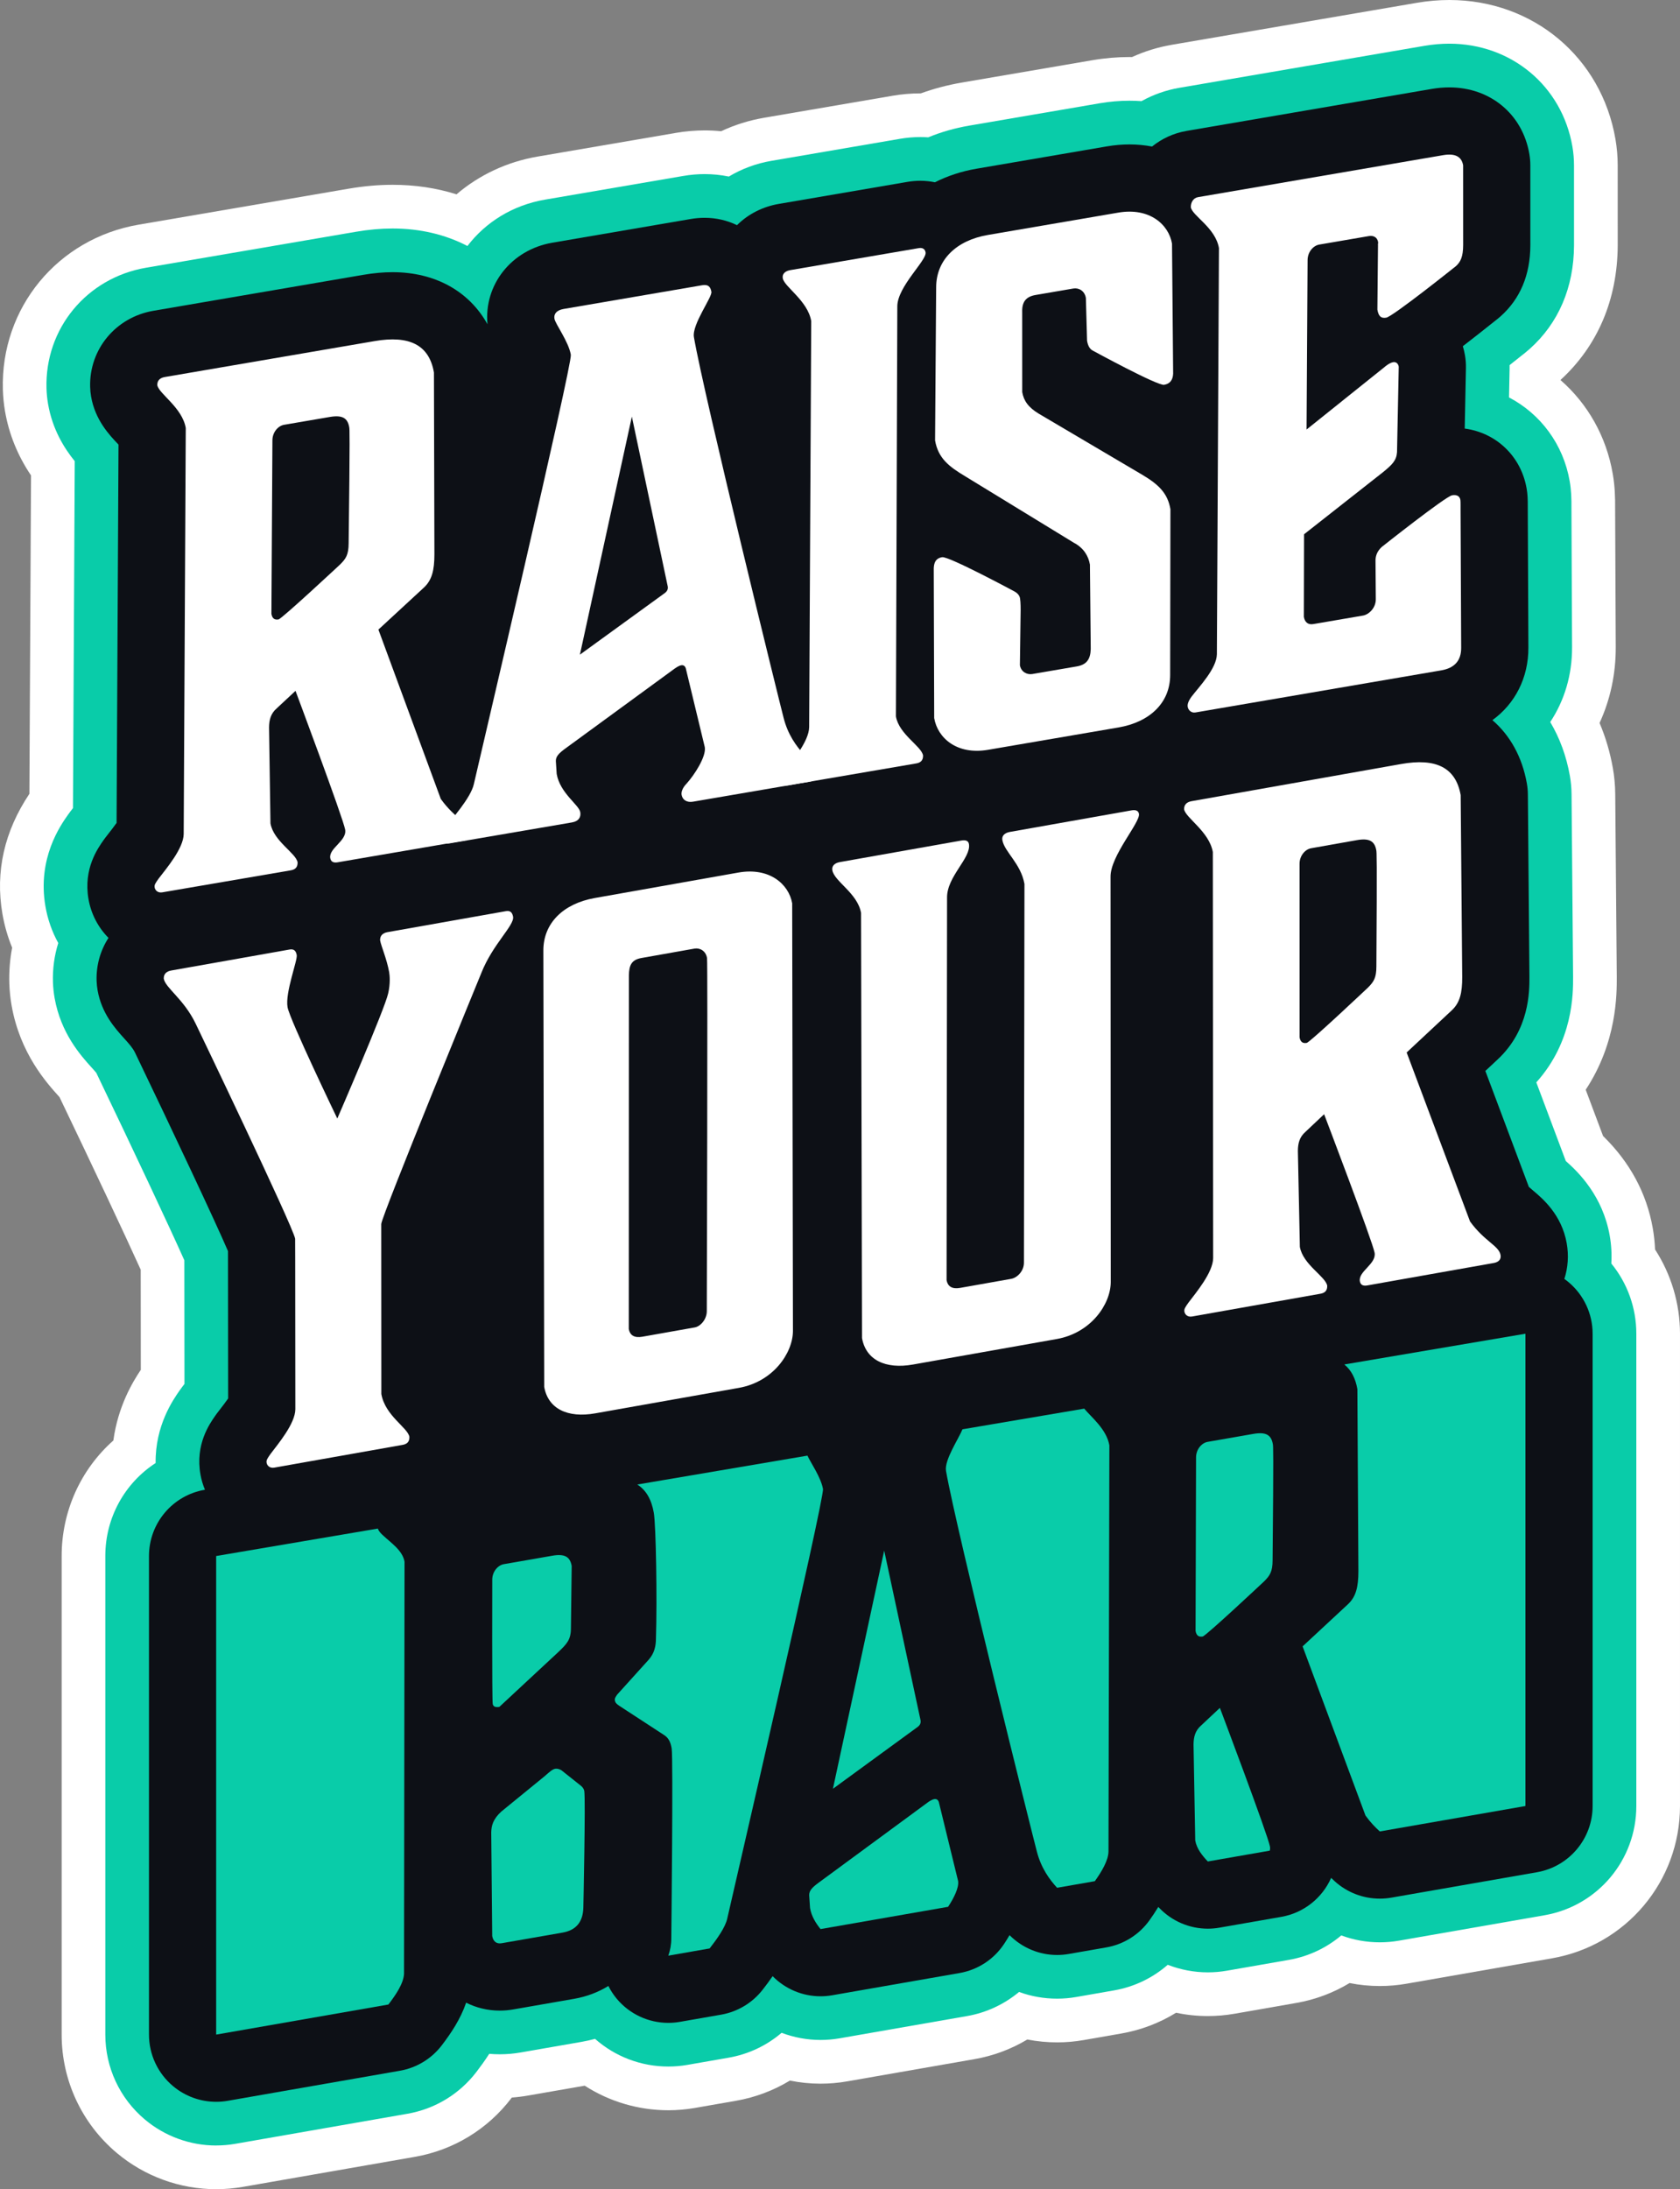
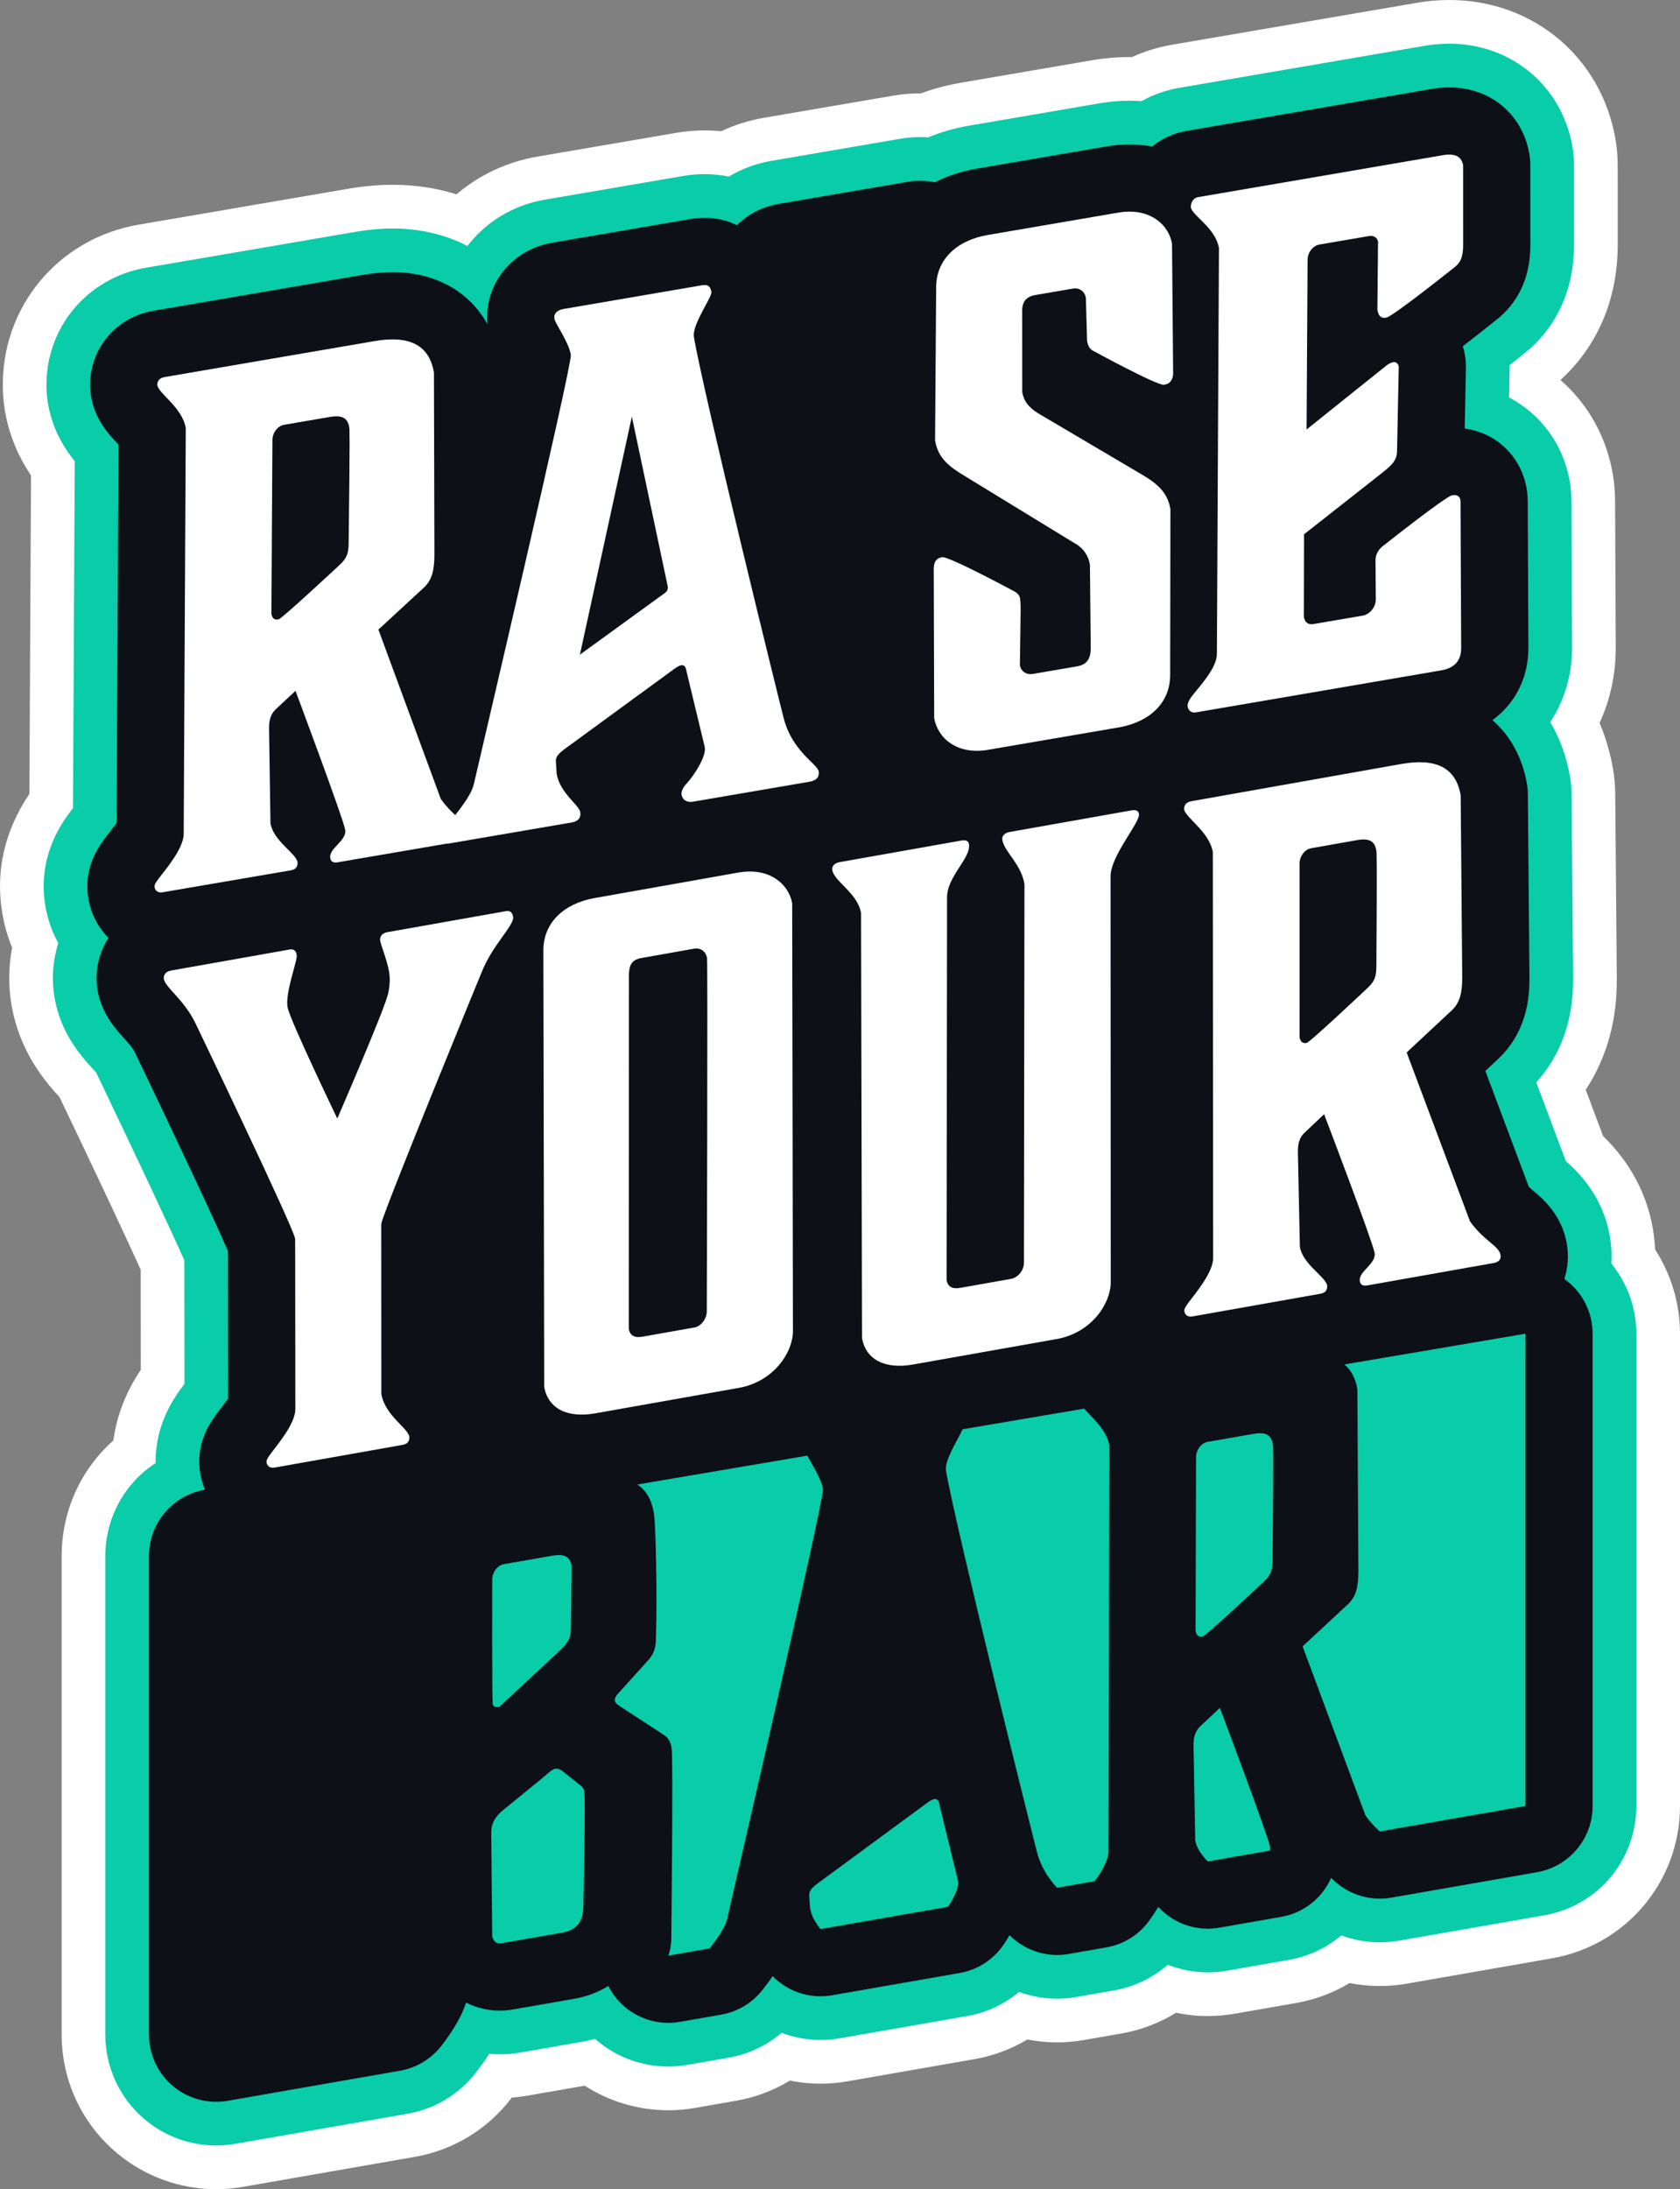
<svg xmlns="http://www.w3.org/2000/svg" id="Layer_1" data-name="Layer 1" viewBox="0 0 563.155 733.519">
  <rect x="0" y="0" width="563.155" height="733.519" fill="#808080" stroke="none" />
  <defs>
    <style>
      .cls-1 {
        fill: #fff;
      }

      .cls-2 {
        fill: #0d1016;
      }

      .cls-3 {
        fill: #09cca9;
      }
    </style>
  </defs>
  <path class="cls-1" d="m72.471,733.519c-12.176,0-24.014-4.315-33.333-12.15-11.736-9.863-18.469-24.317-18.469-39.652v-160.352c0-14.991,6.363-28.979,17.332-38.715,1.535-11.406,6.463-19.61,9.198-23.667-.011-16.861-.023-27.209-.033-33.555-5.311-11.741-16.041-34.542-27.212-57.816-.027-.031-.055-.062-.081-.09-4.26-4.712-13.135-14.525-15.978-30.575-.428-2.425-.685-4.884-.767-7.321-.134-4.083.183-8.13.945-12.093-1.507-3.66-2.604-7.486-3.279-11.432-2.401-14.06.648-27.548,9.061-40.121l.543-106.679c-4.481-6.651-7.408-13.869-8.718-21.518-.41-2.402-.652-4.842-.721-7.26-.774-27.364,18.379-50.599,45.542-55.251l70.375-12.049c5.046-.864,10.003-1.303,14.734-1.303,7.527,0,14.692,1.071,21.417,3.196,7.609-6.509,16.956-10.899,27.176-12.651l46.414-7.947c3.183-.545,6.408-.823,9.584-.823,1.848,0,3.692.092,5.521.276,4.555-2.142,9.402-3.658,14.468-4.522l43.041-7.369c3.069-.527,6.2-.794,9.301-.794h.137c4.409-1.596,9.012-2.81,13.725-3.618l43.743-7.487c4.156-.713,8.357-1.073,12.486-1.073.279,0,.56.002.841.005,4.264-1.942,8.748-3.322,13.379-4.114L474.975.94c3.632-.624,7.282-.94,10.841-.94,28.097,0,51.005,19.19,55.711,46.668.494,2.883.743,5.823.743,8.738l.007,26.849c-.091,18.123-6.726,33.665-19.192,45.073,9.197,8.019,15.403,19.01,17.534,31.476.699,4.032.825,7.644.792,11.803l.206,46.235c.038,8.928-1.819,17.565-5.424,25.4,2.026,4.764,3.519,9.825,4.459,15.127.503,2.841.77,5.739.792,8.616q.519,61.164.519,61.326c.02,5.79.075,21.932-10.413,37.819l5.818,15.506c8.976,8.767,14.569,19.111,16.644,30.801.422,2.389.685,4.802.787,7.222,5.419,8.353,8.357,18.185,8.357,28.219v158.248c0,25.231-18.04,46.692-42.895,51.03l-48.818,8.518c-2.93.511-5.926.771-8.904.771-3.427,0-6.817-.334-10.143-.997-5.46,3.29-11.512,5.56-17.84,6.663l-20.768,3.625c-2.927.511-5.925.771-8.907.771-3.592,0-7.148-.372-10.64-1.11-5.574,3.441-11.791,5.808-18.329,6.948l-12.649,2.208c-2.927.511-5.925.771-8.908.771-3.376,0-6.714-.322-9.983-.962-5.426,3.242-11.413,5.48-17.647,6.568l-42.752,7.462c-2.935.511-5.932.771-8.909.771-3.463,0-6.9-.348-10.28-1.038-5.501,3.339-11.605,5.64-17.997,6.756l-13.852,2.417c-2.926.511-5.924.771-8.906.771-10.01,0-19.726-2.885-28.031-8.231l-18.934,3.298c-1.813.317-3.65.543-5.489.679-.063.081-.125.164-.188.246-7.938,10.401-19.401,17.365-32.282,19.612l-57.728,10.075c-2.932.511-5.929.771-8.907.771Z" />
  <path class="cls-3" d="m72.466,718.879c-8.734,0-17.226-3.095-23.911-8.715-8.422-7.078-13.251-17.446-13.251-28.447v-160.352c0-12.947,6.596-24.486,16.865-31.158-.169-12.57,5.863-21.197,8.05-24.325.247-.355.529-.742.813-1.117.241-.32.512-.675.805-1.056-.014-23.035-.03-35.108-.042-41.428-4.816-10.827-16.89-36.533-29.518-62.815-.328-.408-1.022-1.177-1.547-1.758-3.607-3.989-10.317-11.411-12.425-23.313-.307-1.739-.492-3.505-.55-5.254-.148-4.508.457-8.945,1.777-13.166-2.105-3.807-3.565-7.963-4.313-12.338-2.742-16.055,5.047-27.067,7.605-30.687.256-.362.522-.723.79-1.076.277-.362.559-.725.851-1.1l.592-116.248c-3.472-4.277-7.477-10.599-8.952-19.212-.294-1.72-.467-3.469-.517-5.206-.566-20.008,13.472-36.996,33.379-40.405l70.374-12.049c4.236-.726,8.362-1.093,12.264-1.093,9.243,0,17.754,2.039,25.088,5.867,6.05-7.946,15.142-13.675,25.98-15.534l46.409-7.946c2.368-.406,4.763-.613,7.114-.613,2.766,0,5.477.276,8.119.823,4.341-2.609,9.182-4.399,14.332-5.278l43.049-7.37c2.257-.387,4.557-.584,6.831-.584.868,0,1.742.031,2.62.092,4.343-1.787,8.939-3.101,13.717-3.921l43.738-7.487c3.344-.573,6.714-.863,10.016-.863,1.339,0,2.682.049,4.022.146,3.929-2.185,8.219-3.704,12.668-4.465l82.133-14.061c2.82-.484,5.638-.73,8.371-.73,20.828,0,37.803,14.186,41.281,34.499.354,2.07.533,4.178.533,6.267l.007,26.852c-.071,14.089-5.216,26.05-14.876,34.667-.497.442-1.001.868-1.515,1.28-1.856,1.482-3.585,2.857-5.203,4.134.005.422.004.843-.004,1.266l-.192,9.564c10.568,5.523,18.229,15.741,20.342,28.102.525,3.021.614,5.715.583,9.31l.206,46.326c.04,9.193-2.538,17.811-7.318,25.025,3.184,5.349,5.411,11.407,6.577,17.991.361,2.037.552,4.115.569,6.178q.518,61.109.518,61.21c.019,5.506.074,21.59-12.333,35.357l9.888,26.355c4.375,3.82,12.385,11.821,14.72,24.974.549,3.1.727,6.25.539,9.367,5.384,6.581,8.38,14.855,8.38,23.514v158.248c0,18.1-12.942,33.496-30.772,36.609l-48.817,8.518c-2.097.366-4.248.553-6.388.553-4.457,0-8.827-.795-12.925-2.315-4.951,4.18-10.983,7.049-17.572,8.198l-20.77,3.625c-2.102.367-4.253.553-6.389.553-4.627,0-9.187-.879-13.443-2.533-5.063,4.429-11.257,7.406-18.041,8.589l-12.651,2.208c-2.102.367-4.253.553-6.39.553-4.416,0-8.716-.77-12.75-2.248-4.958,4.124-10.961,6.948-17.397,8.071l-42.753,7.462c-2.106.367-4.256.553-6.392.553-4.48,0-8.91-.83-13.064-2.394-5.019,4.285-11.12,7.177-17.729,8.329l-13.853,2.417c-2.102.367-4.253.553-6.389.553-9.134,0-17.828-3.328-24.566-9.275-1.473.401-2.974.737-4.499,1.003l-20.412,3.555c-2.317.405-4.678.61-7.013.61-1.191,0-2.371-.051-3.541-.153-1.447,2.253-2.913,4.258-4.25,6.011-5.694,7.462-13.918,12.458-23.159,14.07l-57.729,10.075c-2.098.366-4.249.553-6.389.553Z" />
  <path class="cls-2" d="m525.882,429.673c-.482-.407-.98-.787-1.49-1.149,1.215-3.783,1.512-7.869.786-11.967-1.705-9.602-8.117-14.994-11.2-17.585-.604-.507-1.084-.914-1.493-1.291l-14.577-38.85,4.037-3.771c10.793-9.994,10.75-22.892,10.733-27.748,0-.038-.518-61.094-.518-61.094-.01-1.254-.125-2.504-.344-3.739-1.57-8.862-5.627-16.088-11.545-21.186,7.556-5.456,12.105-14.156,12.061-24.32l-.206-46.42c.031-3.348-.064-5.03-.374-6.815-1.852-10.837-10.165-18.721-20.763-20.145l.408-20.281c.029-1.425-.078-2.85-.319-4.255-.179-1.045-.421-2.064-.723-3.054,3.263-2.505,7.121-5.538,11.726-9.218.317-.254.627-.516.929-.785,6.572-5.862,9.931-13.849,9.981-23.741,0-.04-.007-26.852-.007-26.852,0-1.272-.109-2.543-.323-3.796-2.287-13.357-13.078-22.331-26.852-22.331-1.904,0-3.89.175-5.901.52l-82.134,14.061c-4.403.754-8.335,2.609-11.593,5.236-2.438-.459-4.965-.707-7.566-.707-2.477,0-5.016.22-7.546.653l-43.735,7.487c-5.069.868-9.741,2.424-13.931,4.545-1.581-.321-3.209-.506-4.878-.506-1.448,0-2.919.126-4.362.374l-43.055,7.371c-5.316.907-10.094,3.293-13.816,6.897-.08.077-.152.16-.231.238-3.276-1.59-6.957-2.471-10.867-2.471-1.523,0-3.086.135-4.644.402l-46.404,7.944c-13.762,2.361-22.974,14.158-21.737,27.323-6.104-11-17.467-17.446-31.807-17.446-3.076,0-6.371.297-9.794.883l-70.372,12.049c-12.652,2.166-21.574,12.913-21.217,25.551.031,1.06.135,2.116.313,3.161,1.354,7.908,6.171,12.958,9.05,15.976.045.048.092.098.141.148l-.646,126.759c-.841,1.202-1.985,2.664-2.645,3.506-.421.539-.812,1.038-1.156,1.488-.169.223-.338.451-.499.68-2.05,2.899-6.851,9.686-5.13,19.768.875,5.115,3.288,9.618,6.716,13.086-2.68,4.153-4.153,9.112-3.978,14.405.035,1.067.147,2.131.333,3.183,1.375,7.76,5.884,12.747,8.867,16.047,1.626,1.8,2.911,3.221,3.681,4.812,12.836,26.709,26.987,56.77,31.16,66.5.013,5.426.033,18.404.052,49.375-.832,1.205-1.966,2.671-2.621,3.518-.421.543-.809,1.047-1.151,1.501-.167.221-.333.449-.492.676-2.036,2.911-6.802,9.73-5.017,19.804.315,1.779.837,3.472,1.504,5.084h-.006c-10.829,1.839-18.754,11.222-18.754,22.206v160.352c0,6.65,2.94,12.961,8.03,17.24,4.09,3.438,9.231,5.282,14.492,5.282,1.288,0,2.583-.11,3.872-.335l57.73-10.075c5.584-.974,10.596-4.019,14.035-8.526,3.094-4.056,6.267-8.756,8.154-14.276,3.385,1.702,7.206,2.656,11.277,2.657h.001c1.496,0,3.013-.133,4.5-.393l20.412-3.557c4.28-.745,8.13-2.235,11.49-4.308.767,1.518,1.703,2.964,2.822,4.3,4.32,5.16,10.667,8.063,17.266,8.063,1.286,0,2.582-.11,3.873-.335l13.854-2.417c5.504-.96,10.455-3.933,13.891-8.339,1.12-1.436,2.26-2.956,3.361-4.553,4.247,4.322,10.042,6.739,16.056,6.739,1.286,0,2.582-.11,3.874-.335l42.754-7.462c6.083-1.061,11.462-4.574,14.881-9.715.665-1,1.277-1.99,1.849-2.972,4.251,4.267,9.987,6.646,15.932,6.646,1.287,0,2.582-.11,3.873-.335l12.652-2.208c5.819-1.015,11.005-4.276,14.443-9.078.943-1.318,1.966-2.821,2.97-4.483.093.099.19.204.282.3,4.289,4.502,10.199,6.988,16.306,6.988,1.287,0,2.582-.11,3.873-.335l20.772-3.625c7.479-1.305,13.694-6.271,16.704-13.061.401.383.79.77,1.207,1.147,4.173,3.772,9.566,5.813,15.101,5.813,1.287,0,2.583-.11,3.872-.335l48.816-8.518c10.782-1.882,18.65-11.242,18.65-22.187v-158.248c0-6.632-2.923-12.927-7.989-17.206Z" />
  <g>
    <g>
      <path class="cls-1" d="m54.406,298.989c-1.554.266-2.41-.73-2.562-1.618s.216-1.408,1.319-2.968c2.615-3.418,8.324-10.108,8.414-14.922l.693-136.074c-1.178-6.881-9.047-11.475-9.541-14.361-.045-1.592.951-2.448,2.505-2.714l70.371-12.049c11.543-1.976,18.259,1.215,19.856,10.539l.158,60.981c-.014,5.258-.814,8.594-3.579,11.124l-15.194,14.026,20.912,56.743c4.806,6.718,9.626,8.177,10.158,11.285.266,1.554-.73,2.41-2.284,2.676l-42.4,7.26c-1.332.228-2.296-.064-2.524-1.396-.57-3.33,5.639-5.764,4.993-9.538-.646-3.774-16.645-46.506-16.645-46.506l-6.305,5.878c-1.992,1.712-2.539,3.862-2.564,6.38l.475,32.137c1.026,5.994,8.56,9.959,9.092,13.067.044,1.592-.73,2.41-2.283,2.676l-43.066,7.374Zm36.912-151.416l-.336,58.096c.266,1.554,1.047,2.106,2.378,1.878,1.11-.19,20.616-18.382,20.616-18.382,1.954-1.934,2.874-3.234,2.894-7.122.464-37.325.312-38.212.198-38.879-.532-3.108-2.315-4.174-6.532-3.452l-15.317,2.623c-1.998.342-3.914,2.498-3.902,5.238Z" />
      <path class="cls-1" d="m191.352,118.877c-.76-4.44-5.192-10.307-5.496-12.083-.266-1.554.654-2.854,3.096-3.272l46.396-7.944c1.998-.342,2.815.432,3.119,2.208.304,1.776-6.579,10.951-5.857,15.17,3.345,19.535,28.794,122.8,30.074,127.608,2.827,11.169,11.325,15.427,11.743,17.868.304,1.776-.616,3.076-3.058,3.494l-39.07,6.689c-1.998.342-3.52-.54-3.824-2.316-.152-.888.285-2.334,1.65-3.71,2.69-2.974,6.661-9.137,6.128-12.246l-6.298-26.112c-.152-.888-.711-1.478-1.598-1.326s-2.106,1.046-2.106,1.046l-36.759,26.859c-2.03,1.49-3.21,2.606-3.165,4.198l.278,4.294c1.102,6.438,7.488,10.372,7.906,12.813.266,1.554-.394,3.038-2.836,3.456l-41.068,7.031c-1.554.266-2.448-.952-2.6-1.84-.19-1.11.139-1.852,1.243-3.412,1.84-2.6,8.583-9.924,9.599-14.668,1.562-6.894,33.034-140.698,32.502-143.806Zm3.037,100.476l28.456-20.639c.812-.596,1.141-1.338.989-2.226l-12.026-56.893-17.419,79.757Z" />
-       <path class="cls-1" d="m264.067,263.171c-1.553.266-2.41-.73-2.562-1.618s.216-1.408,1.321-2.968c2.614-3.418,8.323-10.108,8.413-14.922l.694-136.075c-1.178-6.881-9.048-11.475-9.543-14.361-.266-1.554.952-2.448,2.505-2.714l43.066-7.374c1.332-.228,2.112.324,2.302,1.433.456,2.664-9.465,11.446-9.473,18.074l-.465,137.407c1.026,5.994,8.559,9.96,9.091,13.067.045,1.592-.73,2.41-2.283,2.676l-43.066,7.374Z" />
      <path class="cls-1" d="m342.661,131.366c.494,2.885,2.022,5.138,5.586,7.269l34.821,20.544c5.346,3.198,8.358,6.109,9.271,11.437l-.088,55.54c.005,9.367-6.891,15.804-17.324,17.59l-43.732,7.488c-10.434,1.786-16.902-3.961-18.042-10.621l-.148-50.244c.101-2.074.799-3.336,2.797-3.678,2.22-.38,24.118,11.409,24.118,11.409,1.002.514,1.819,1.288,2.009,2.398.228,1.332.203,3.85.203,3.85l-.251,18.551c.38,2.22,2.384,3.248,4.16,2.944l14.873-2.546c3.33-.57,4.617-2.39,4.714-5.834l-.273-28.287c-.494-2.886-2.098-5.582-5.365-7.307l-36.496-22.314c-5.345-3.197-9.023-5.995-10.049-11.989l.365-51.246c-.004-9.368,6.892-15.804,17.325-17.59l43.732-7.488c10.434-1.786,16.902,3.961,18.004,10.399l.378,43.578c-.101,2.074-1.021,3.374-3.019,3.716-2.22.38-23.896-11.446-23.896-11.446-1.002-.514-1.636-1.548-1.94-3.323l-.397-14.328c-.418-2.442-2.422-3.47-4.197-3.166l-12.654,2.167c-3.33.57-4.617,2.39-4.491,5.796l.007,26.733Z" />
      <path class="cls-1" d="m400.741,238.718c-1.554.266-2.448-.952-2.6-1.84s.14-1.852,1.243-3.412c2.615-3.418,8.438-9.442,8.528-14.256l.693-136.074c-1.178-6.881-8.933-10.809-9.427-13.695-.045-1.592.837-3.113,2.391-3.38l82.136-14.063c4.44-.76,6.297.749,6.753,3.414l.007,26.733c-.019,3.888-.863,5.632-2.449,7.046,0,0-21.105,16.867-23.325,17.247-1.776.304-2.594-.47-2.974-2.69l.202-21.513c-.076-.444.108-.704.032-1.148-.266-1.554-1.528-2.252-3.082-1.986l-16.649,2.851c-1.998.342-3.914,2.498-3.901,5.238l-.341,56.726,26.121-20.924s1.585-1.414,2.918-1.642c.888-.152,1.668.4,1.858,1.51l-.577,28.661c-.21,2.778-1.574,4.154-4.784,6.76l-26.382,20.74-.063,27.659c.304,1.776,1.382,2.734,3.157,2.43l16.649-2.851c1.998-.342,4.358-2.574,4.308-5.536l-.093-12.551c-.082-1.814.54-3.52,2.125-4.934,0,0,21.327-16.905,23.547-17.285,1.553-.266,2.555.248,2.783,1.58.076.444.051,2.961.051,2.961l.206,46.578c.018,4.11-2.045,6.748-6.705,7.546l-82.359,14.101Z" />
    </g>
    <g>
      <path class="cls-1" d="m98.929,415.029c-.747-4.213-33.365-72.083-33.365-72.083-3.973-8.216-10.121-11.93-10.671-15.033-.053-1.592.938-2.454,2.49-2.729l39.695-7.037c1.331-.236,2.114.311,2.389,1.864.314,1.774-3.943,12.593-3.078,17.471.747,4.214,16.677,37.3,16.677,37.3,0,0,15.914-36.674,17.045-41.906.78-3.34.531-6.041.334-7.15-.786-4.435-2.681-8.674-3.035-10.669-.053-1.592.938-2.454,2.489-2.729l39.696-7.037c1.331-.236,2.114.311,2.389,1.864.511,2.883-6.829,9.215-10.619,18.808,0,0-33.557,81.659-33.567,84.177l.03,56.948c1.297,7.319,8.855,11.24,9.405,14.344.054,1.591-.716,2.414-2.267,2.689l-43.022,7.627c-1.552.275-2.414-.716-2.571-1.603s.208-1.41,1.303-2.976c2.593-3.433,8.264-10.156,8.325-14.971-.031-56.948-.071-57.17-.071-57.17Z" />
      <path class="cls-1" d="m265.804,446.028c-.073,7.333-6.602,16.953-18.133,18.997l-48.122,8.531c-9.314,1.651-15.827-1.54-17.124-8.858l-.284-146.11c-.059-9.367,6.799-15.843,17.221-17.691l48.122-8.531c10.422-1.848,16.924,3.862,18.064,10.292l.256,143.37Zm-33.017-128.184l-17.741,3.145c-3.326.59-4.16,2.338-4.235,5.782l-.037,118.491c.393,2.218,1.919,3.091,4.581,2.619l17.519-3.106c1.996-.354,4.081-2.783,4.052-5.523,0,0,.353-116.715.078-118.268-.432-2.439-2.443-3.455-4.217-3.14Z" />
      <path class="cls-1" d="m372.335,429.669c-.072,7.333-6.601,16.953-18.133,18.997l-48.121,8.531c-9.315,1.651-15.828-1.54-17.125-8.858l-.32-142.444c-1.179-6.653-8.957-10.535-9.626-14.304-.275-1.553.937-2.453,2.489-2.729l40.804-7.234c1.331-.236,2.296.05,2.493,1.159.826,4.657-7.44,10.925-7.331,17.997l-.161,128.119c.393,2.218,1.921,3.091,4.581,2.619l17.076-3.027c1.996-.354,4.343-2.6,4.274-5.563l.175-126.748c-1.219-6.875-6.701-10.706-7.409-14.697-.275-1.553.938-2.454,2.49-2.729l40.804-7.234c1.331-.236,2.296.05,2.493,1.159.511,2.884-9.63,14.059-9.52,21.129l.067,135.855Z" />
      <path class="cls-1" d="m399.605,441.109c-1.553.275-2.414-.716-2.571-1.603s.208-1.41,1.302-2.976c2.595-3.433,8.265-10.157,8.326-14.971l-.107-136.076c-1.219-6.875-9.115-11.421-9.626-14.304-.054-1.592.937-2.453,2.489-2.729l70.299-12.462c11.531-2.044,18.266,1.106,19.917,10.421l.517,60.979c.017,5.258-.763,8.599-3.513,11.146l-15.111,14.114,21.245,56.62c4.846,6.689,9.674,8.12,10.225,11.225.275,1.552-.716,2.414-2.268,2.689l-42.356,7.509c-1.331.236-2.296-.05-2.532-1.382-.59-3.326,5.606-5.796,4.937-9.567-.668-3.769-16.918-46.407-16.918-46.407l-6.27,5.915c-1.982,1.724-2.516,3.877-2.526,6.395l.664,32.133c1.062,5.988,8.619,9.909,9.169,13.013.053,1.591-.716,2.414-2.267,2.689l-43.022,7.627Zm36.021-151.63l.006,58.097c.275,1.552,1.059,2.1,2.389,1.864,1.109-.197,20.508-18.503,20.508-18.503,1.942-1.946,2.855-3.251,2.852-7.14.245-37.327.088-38.213-.03-38.878-.55-3.105-2.339-4.16-6.552-3.413l-15.302,2.713c-1.996.354-3.899,2.522-3.871,5.261Z" />
    </g>
    <g>
      <path class="cls-3" d="m275.873,498.892c-.671-3.854-4.114-8.773-5.21-11.164l-57.033,9.68c2.904,1.837,4.743,4.94,5.532,9.471.735,4.214,1.139,28.835.718,42.168-.019,2.518-.52,4.892-2.429,7.053l-10.54,11.667c-.55.782-.916,1.303-.801,1.968.155.888.675,1.255,1.458,1.805l15.217,9.922c1.562,1.099,2.055,2.613,2.364,4.388.542,3.107-.124,63.577-.124,63.577.007,2.104-.352,4.052-1.004,5.843l13.854-2.418c2.487-3.189,5.298-7.12,5.918-10.058,1.542-6.897,32.621-140.793,32.079-143.9Z" />
      <path class="cls-3" d="m321.161,630.227l-6.376-26.094c-.155-.887-.715-1.476-1.602-1.322-.887.155-2.103,1.053-2.103,1.053l-36.68,26.967c-2.026,1.496-3.202,2.614-3.153,4.206l.29,4.293c.486,2.79,1.965,5.105,3.517,7.032l42.755-7.461c1.989-2.992,3.721-6.55,3.351-8.674Z" />
-       <path class="cls-3" d="m296.39,519.55l-17.185,79.808,28.396-20.721c.81-.599,1.137-1.341.983-2.23l-12.193-56.857Z" />
      <path class="cls-3" d="m194.619,598.256l-6.368-5.062s-1.042-.734-2.152-.541c-.887.155-1.881,1.014-3.463,2.433l-14.611,11.919c-2.759,2.537-3.298,4.689-3.355,6.985l.329,34.692c.309,1.776,1.39,2.73,3.166,2.421l20.413-3.557c4.66-.812,6.896-3.718,6.973-8.531,0,0,.769-36.255.305-38.918-.193-1.109-1.235-1.842-1.235-1.842Z" />
-       <path class="cls-3" d="m135.602,523.267c-.657-3.772-4.527-6.299-6.987-8.613-.91-.804-1.612-1.499-1.958-2.486l-54.197,9.198v160.351l57.73-10.075c2.441-3.2,5.04-6.941,5.244-10.265l.168-138.111Z" />
      <path class="cls-3" d="m167.396,571.908l19.675-18.288c2.942-2.799,4.301-4.179,4.31-8.066l.253-20.848c-.542-3.106-2.326-4.167-6.542-3.433l-16.197,2.822c-1.998.348-3.907,2.51-3.886,5.25,0,0-.113,40.026.158,41.58.155.887.897,1.216,2.229.984Z" />
      <path class="cls-3" d="m425.7,618.702c-.657-3.771-16.781-46.456-16.781-46.456l-6.288,5.897c-1.987,1.718-2.527,3.87-2.545,6.388l.569,32.135c.477,2.738,2.313,5.045,4.217,7.043l20.772-3.625c.111-.442.14-.901.056-1.381Z" />
      <path class="cls-3" d="m420.129,480.447l-15.309,2.668c-1.997.348-3.906,2.51-3.887,5.249l-.164,58.097c.271,1.553,1.052,2.103,2.383,1.871,1.11-.193,20.563-18.443,20.563-18.443,1.948-1.94,2.864-3.243,2.873-7.131.355-37.326.2-38.212.084-38.878-.541-3.106-2.327-4.167-6.542-3.432Z" />
      <path class="cls-3" d="m511.344,446.879l-60.717,10.305c2.258,1.822,3.734,4.547,4.382,8.27l.338,60.98c.002,5.258-.789,8.597-3.547,11.136l-15.152,14.07,21.078,56.682c1.661,2.306,3.316,3.981,4.802,5.325l48.816-8.519v-158.248Z" />
      <path class="cls-3" d="m371.873,484.283c-.949-5.447-6.079-9.442-8.427-12.303l-40.817,6.927c-1.265,3.15-6.141,10.347-5.515,13.941,3.402,19.525,29.155,122.715,30.449,127.52,1.425,5.561,4.252,9.4,6.784,12.156l12.652-2.208c2.304-3.219,4.534-6.956,4.581-9.958l.294-136.076Z" />
    </g>
  </g>
</svg>